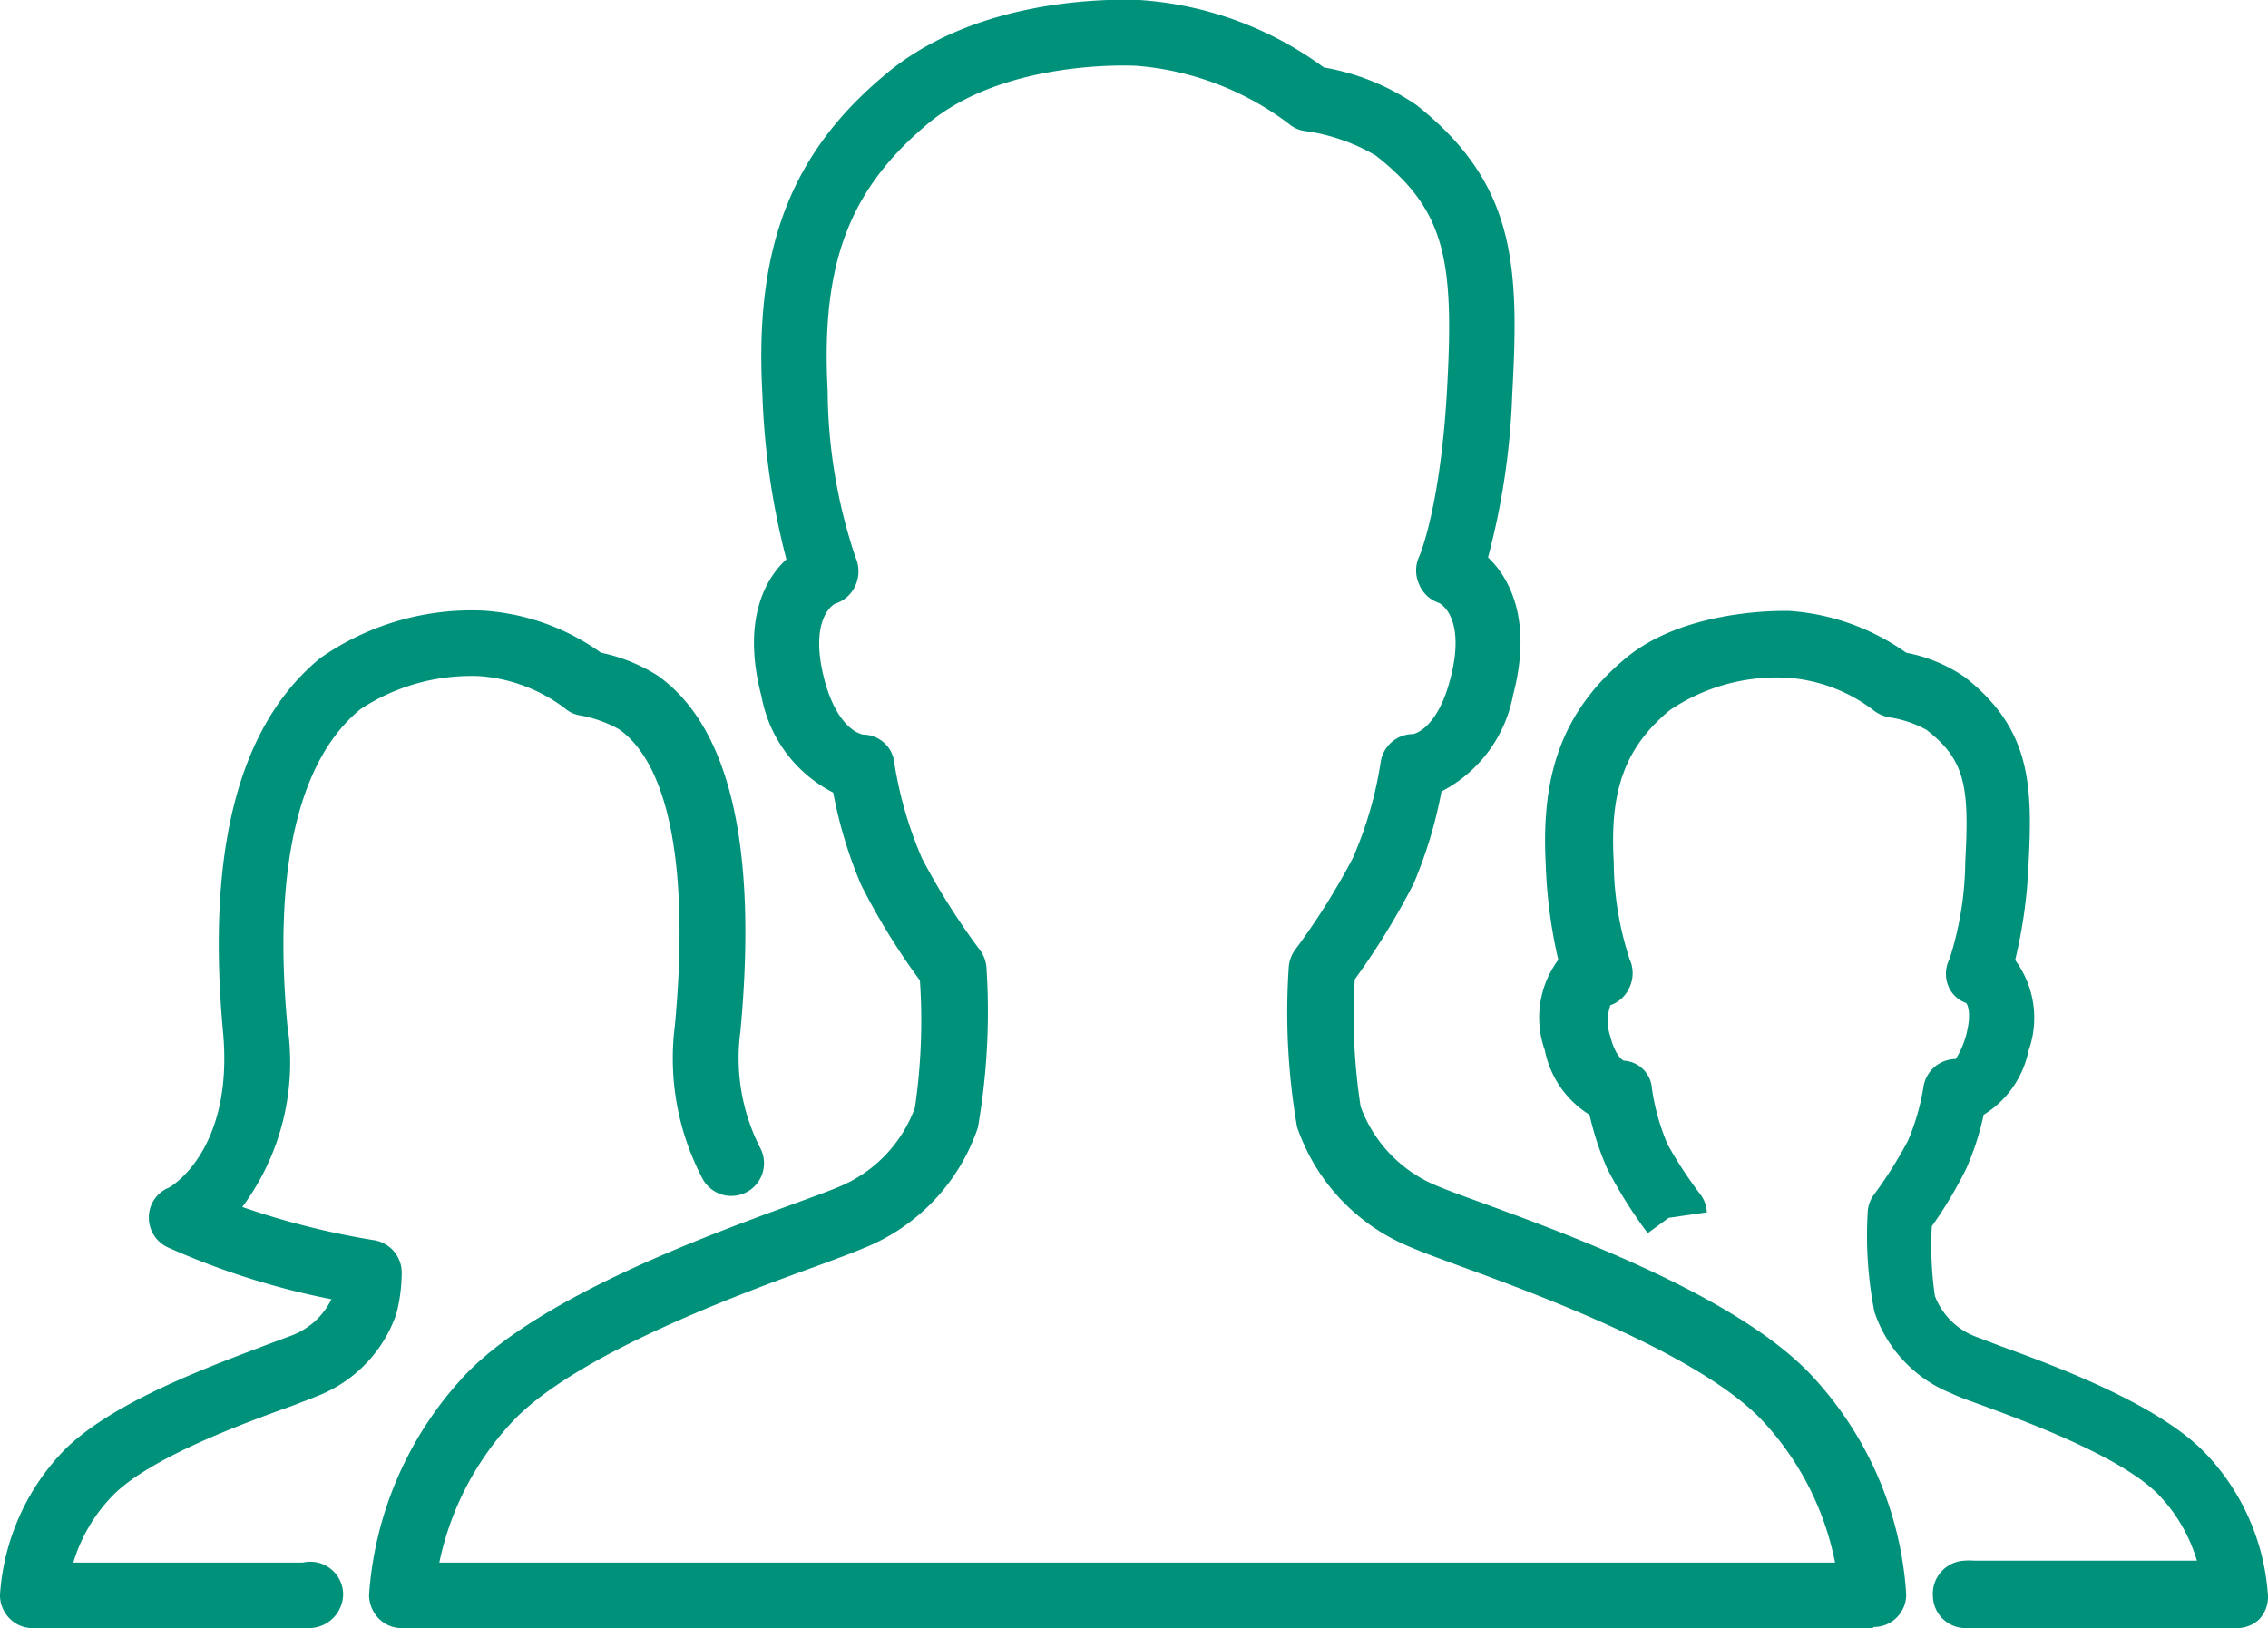
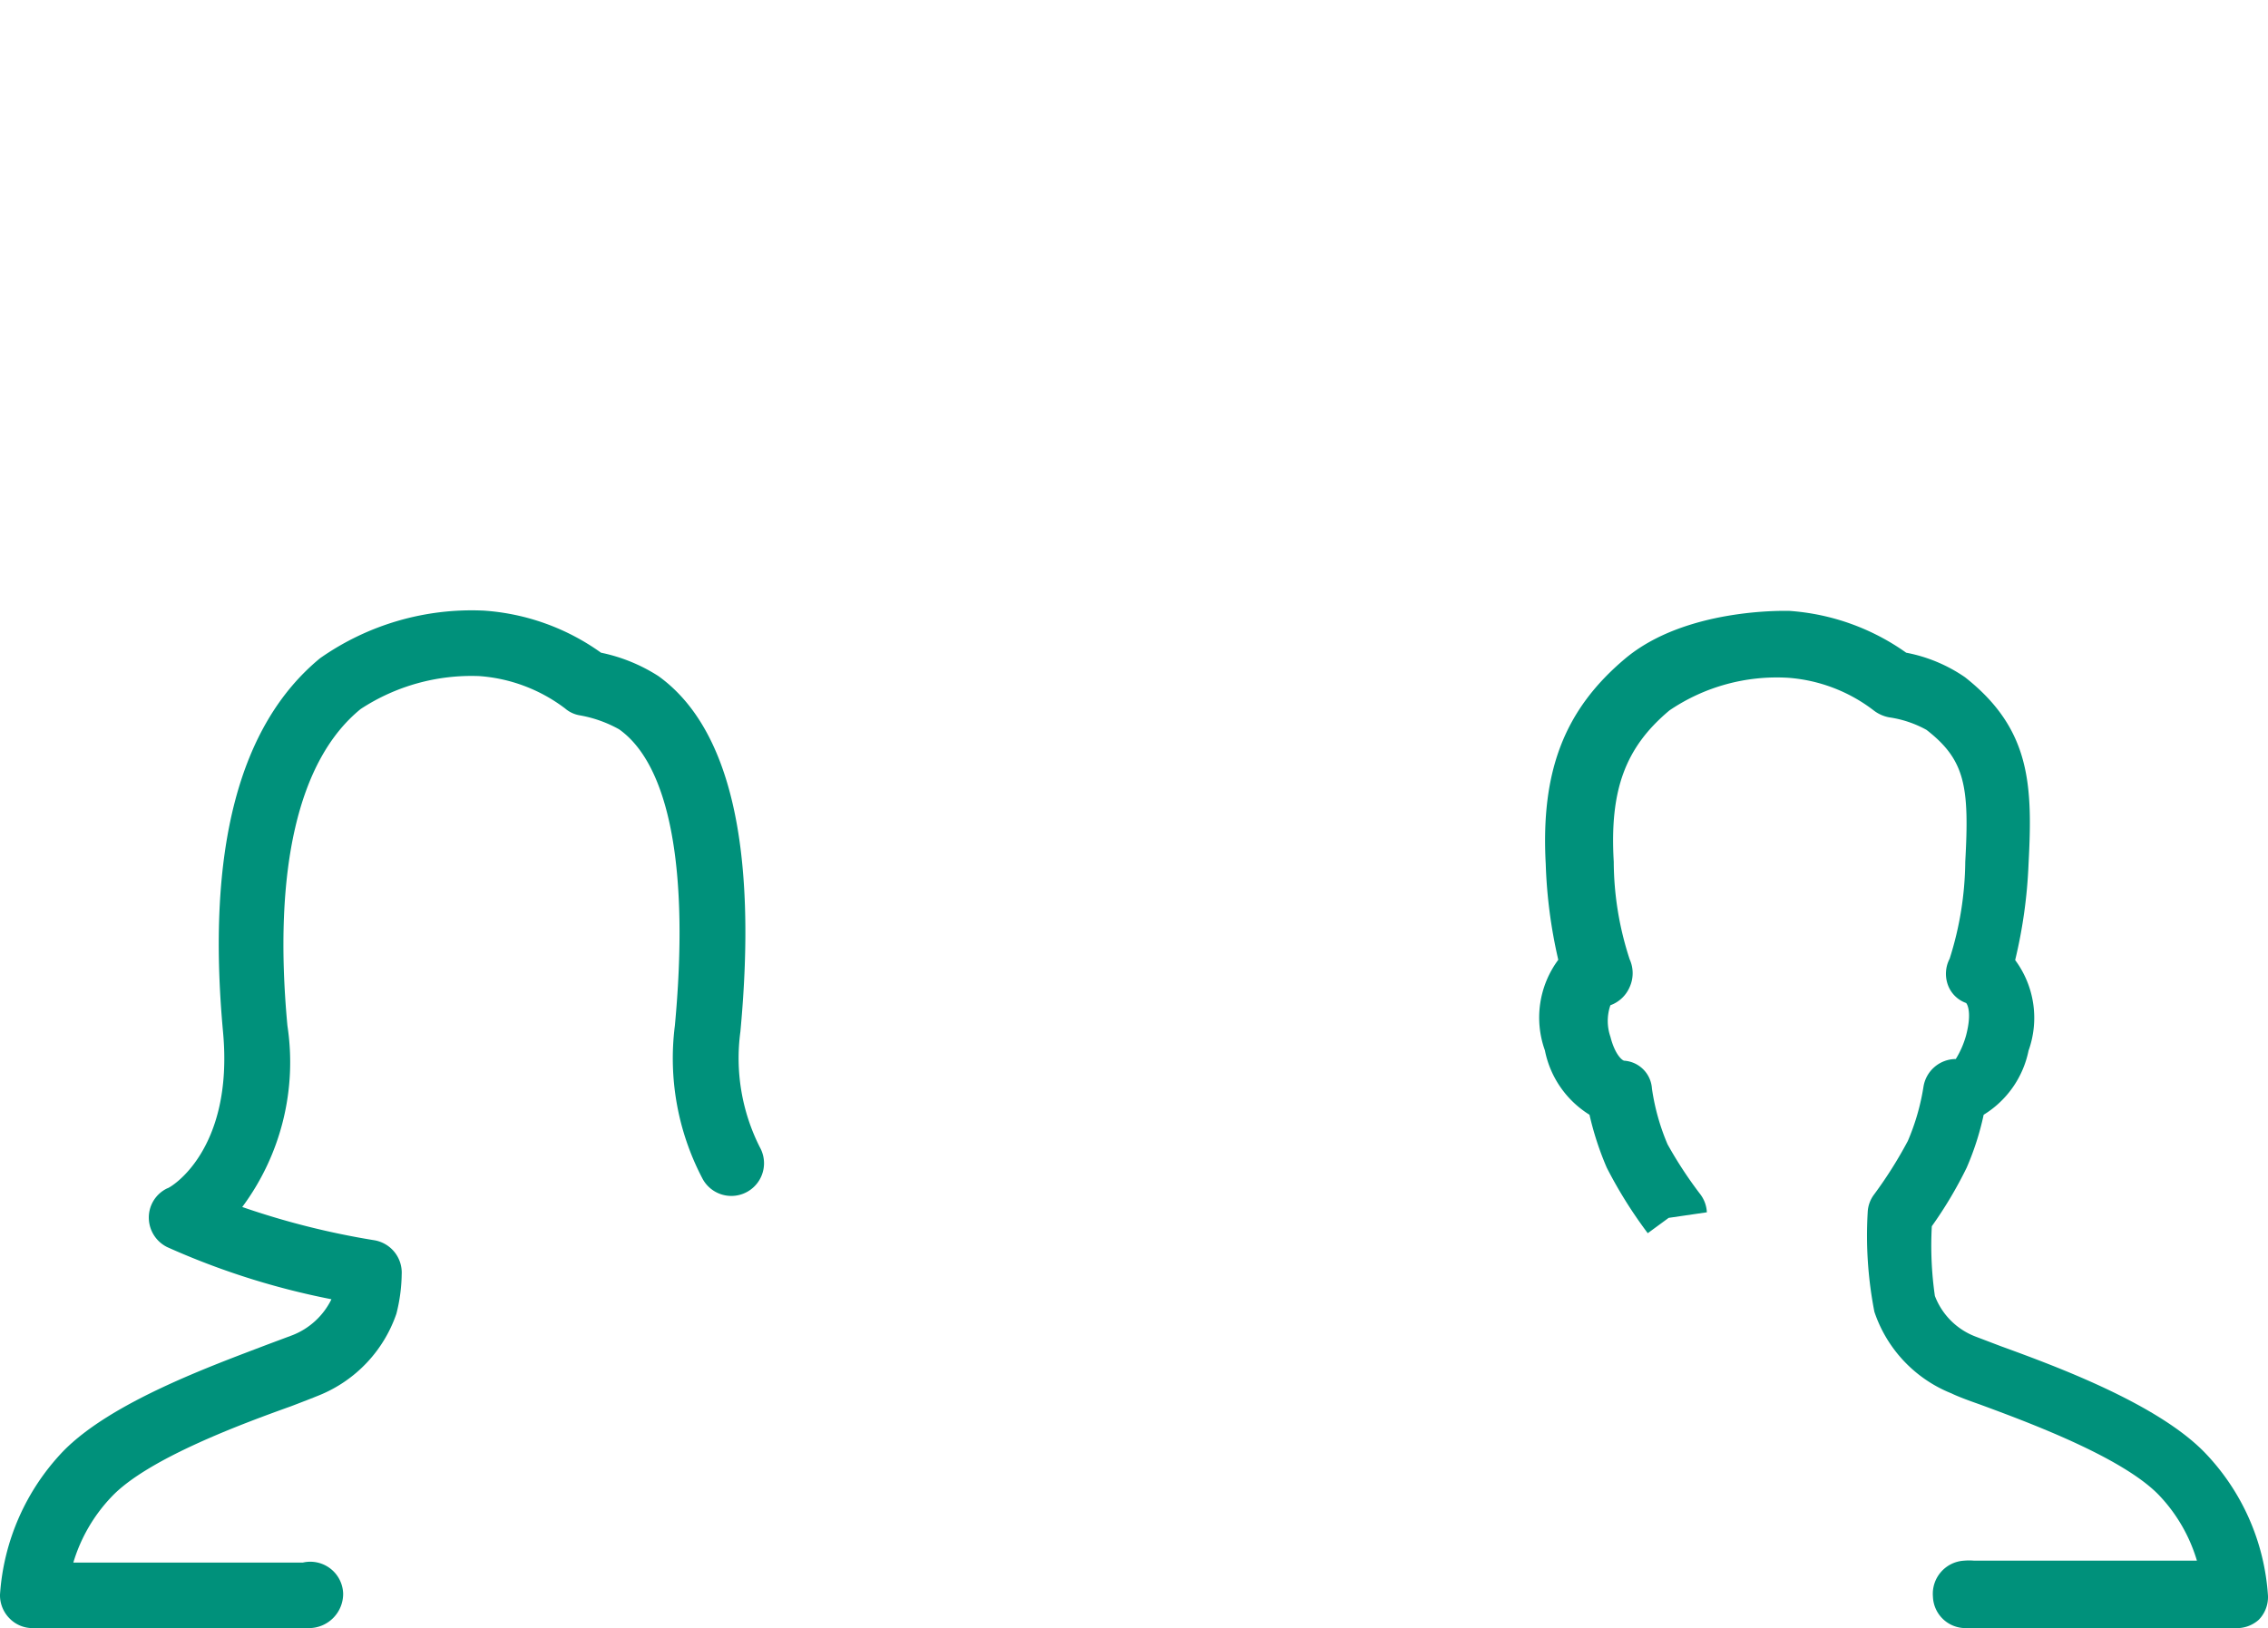
<svg xmlns="http://www.w3.org/2000/svg" fill="#00917b" viewBox="0 0 81.36 58.42">
  <g id="图层_2" data-name="图层 2">
    <g id="Layer_1" data-name="Layer 1">
      <path d="M80.19,58.42H70.51a1.17,1.17,0,0,1-1.17-1.13A1.19,1.19,0,0,1,70.47,56a1.87,1.87,0,0,1,.34,0h8a5.79,5.79,0,0,0-1.37-2.36c-1.34-1.38-4.78-2.64-6.43-3.25-.46-.16-.82-.3-1-.39a4.79,4.79,0,0,1-2.77-2.93A14.26,14.26,0,0,1,67,43.5a1.13,1.13,0,0,1,.23-.64,15.3,15.3,0,0,0,1.21-1.92A8.12,8.12,0,0,0,69,39a1.18,1.18,0,0,1,1.16-1,3.26,3.26,0,0,0,.37-.85c.21-.8.05-1.11,0-1.16a1.08,1.08,0,0,1-.65-.64,1.17,1.17,0,0,1,.06-.95h0a11.8,11.8,0,0,0,.56-3.48c.15-2.7,0-3.65-1.39-4.73a3.92,3.92,0,0,0-1.34-.45,1.29,1.29,0,0,1-.57-.26,5.73,5.73,0,0,0-3.06-1.16,6.86,6.86,0,0,0-4.25,1.17c-1.59,1.33-2.15,2.86-2,5.43a11.37,11.37,0,0,0,.57,3.5,1.21,1.21,0,0,1,0,1,1.19,1.19,0,0,1-.69.65,1.73,1.73,0,0,0,0,1.13c.16.63.41.84.49.86a1.07,1.07,0,0,1,1,1,8,8,0,0,0,.56,2A14.77,14.77,0,0,0,61,42.86a1.16,1.16,0,0,1,.23.64l-1.37.2-.75.55a16.12,16.12,0,0,1-1.47-2.35,10.88,10.88,0,0,1-.62-1.9,3.52,3.52,0,0,1-1.6-2.31,3.48,3.48,0,0,1,.48-3.25A17.69,17.69,0,0,1,55.45,31c-.18-3.33.67-5.53,2.84-7.36s5.75-1.72,5.9-1.72a8.22,8.22,0,0,1,4.19,1.5,5.54,5.54,0,0,1,2.11.88c2.36,1.86,2.43,3.86,2.28,6.7a17.69,17.69,0,0,1-.48,3.45,3.48,3.48,0,0,1,.48,3.25A3.52,3.52,0,0,1,71.16,40a10,10,0,0,1-.61,1.9A14.8,14.8,0,0,1,69.3,44a12.67,12.67,0,0,0,.11,2.5,2.52,2.52,0,0,0,1.46,1.46l.92.35c1.95.71,5.59,2.05,7.3,3.81a8.17,8.17,0,0,1,2.27,5.15,1.17,1.17,0,0,1-.33.85A1.18,1.18,0,0,1,80.19,58.42Z" />
-       <path d="M67.18,58.42H14.42a1.15,1.15,0,0,1-.84-.35,1.22,1.22,0,0,1-.34-.85,12.81,12.81,0,0,1,3.51-7.95c2.7-2.77,8.57-4.92,11.72-6.07.68-.25,1.21-.44,1.54-.58a4.89,4.89,0,0,0,2.81-2.87A21.47,21.47,0,0,0,33,35.18a24,24,0,0,1-2.11-3.43,16,16,0,0,1-1-3.31A4.86,4.86,0,0,1,27.32,25c-.67-2.54,0-4.11.89-4.93a27,27,0,0,1-.86-5.92c-.29-5.2,1-8.63,4.39-11.46C35.28-.32,40.65,0,40.88,0a12.57,12.57,0,0,1,6.61,2.42A8.39,8.39,0,0,1,50.8,3.76c3.59,2.83,3.7,5.8,3.45,10.36A26.21,26.21,0,0,1,53.38,20c.86.82,1.57,2.39.9,4.93a4.91,4.91,0,0,1-2.57,3.47,16,16,0,0,1-1,3.31,26,26,0,0,1-2.11,3.43,21.47,21.47,0,0,0,.21,4.57,4.89,4.89,0,0,0,2.81,2.87c.33.14.86.33,1.54.58,3.15,1.15,9,3.3,11.71,6.07h0a12.68,12.68,0,0,1,3.51,7.95,1.16,1.16,0,0,1-1.17,1.2ZM15.76,56.07H65.83a10.41,10.41,0,0,0-2.67-5.16c-2.32-2.38-8.08-4.49-10.84-5.5-.73-.27-1.31-.48-1.65-.63a7.16,7.16,0,0,1-4.14-4.34,24.16,24.16,0,0,1-.3-5.71,1.19,1.19,0,0,1,.23-.65,24.92,24.92,0,0,0,2.07-3.29,13.84,13.84,0,0,0,1-3.45,1.18,1.18,0,0,1,1.16-1s.85-.13,1.33-1.95c.61-2.3-.4-2.76-.41-2.76a1.17,1.17,0,0,1-.7-.66,1.19,1.19,0,0,1,0-1s.76-1.71,1-6c.26-4.66-.06-6.43-2.56-8.39A6.85,6.85,0,0,0,46.8,4.7a1.11,1.11,0,0,1-.57-.26,10.42,10.42,0,0,0-5.48-2.08c-.07,0-4.69-.26-7.49,2.1s-3.81,5-3.57,9.54a19.09,19.09,0,0,0,1,6,1.23,1.23,0,0,1,0,1,1.18,1.18,0,0,1-.7.65c-.06,0-1,.52-.41,2.76.49,1.82,1.36,1.95,1.4,1.95a1.13,1.13,0,0,1,1.1,1,14.07,14.07,0,0,0,1,3.45,24.9,24.9,0,0,0,2.08,3.29,1.19,1.19,0,0,1,.23.65,24.24,24.24,0,0,1-.31,5.71,7.11,7.11,0,0,1-4.13,4.34c-.35.15-.92.36-1.65.63-2.76,1-8.52,3.12-10.84,5.5A10.53,10.53,0,0,0,15.76,56.07Z" />
      <path d="M11.09,58.42H1.18a1.15,1.15,0,0,1-.84-.35A1.18,1.18,0,0,1,0,57.22a8.24,8.24,0,0,1,2.27-5.15C4,50.3,7.62,49,9.58,48.25l.91-.34a2.62,2.62,0,0,0,1.4-1.29A27.1,27.1,0,0,1,6,44.75a1.18,1.18,0,0,1-.66-1A1.16,1.16,0,0,1,6,42.64c.08,0,2.4-1.33,2-5.62-.6-6.53.57-11,3.48-13.4a9.46,9.46,0,0,1,5.87-1.71,8.16,8.16,0,0,1,4.21,1.51,6.09,6.09,0,0,1,2.06.84c2.57,1.85,3.56,6.15,2.94,12.76a7.09,7.09,0,0,0,.7,4.15,1.17,1.17,0,1,1-2.05,1.14,9.28,9.28,0,0,1-1-5.51c.52-5.56-.18-9.34-2-10.63a4.48,4.48,0,0,0-1.4-.5,1.08,1.08,0,0,1-.54-.25,5.78,5.78,0,0,0-3.07-1.16,7.24,7.24,0,0,0-4.26,1.18c-2.24,1.82-3.15,5.75-2.63,11.36a8.71,8.71,0,0,1-1.62,6.51,28.31,28.31,0,0,0,4.72,1.19,1.18,1.18,0,0,1,1,1.23,6,6,0,0,1-.19,1.41,4.86,4.86,0,0,1-2.78,2.93c-.22.09-.58.23-1,.39C8.74,51.07,5.3,52.33,4,53.71a5.85,5.85,0,0,0-1.37,2.36h8.23a1.18,1.18,0,0,1,1.45,1.11A1.23,1.23,0,0,1,11.09,58.42Z" />
    </g>
  </g>
</svg>